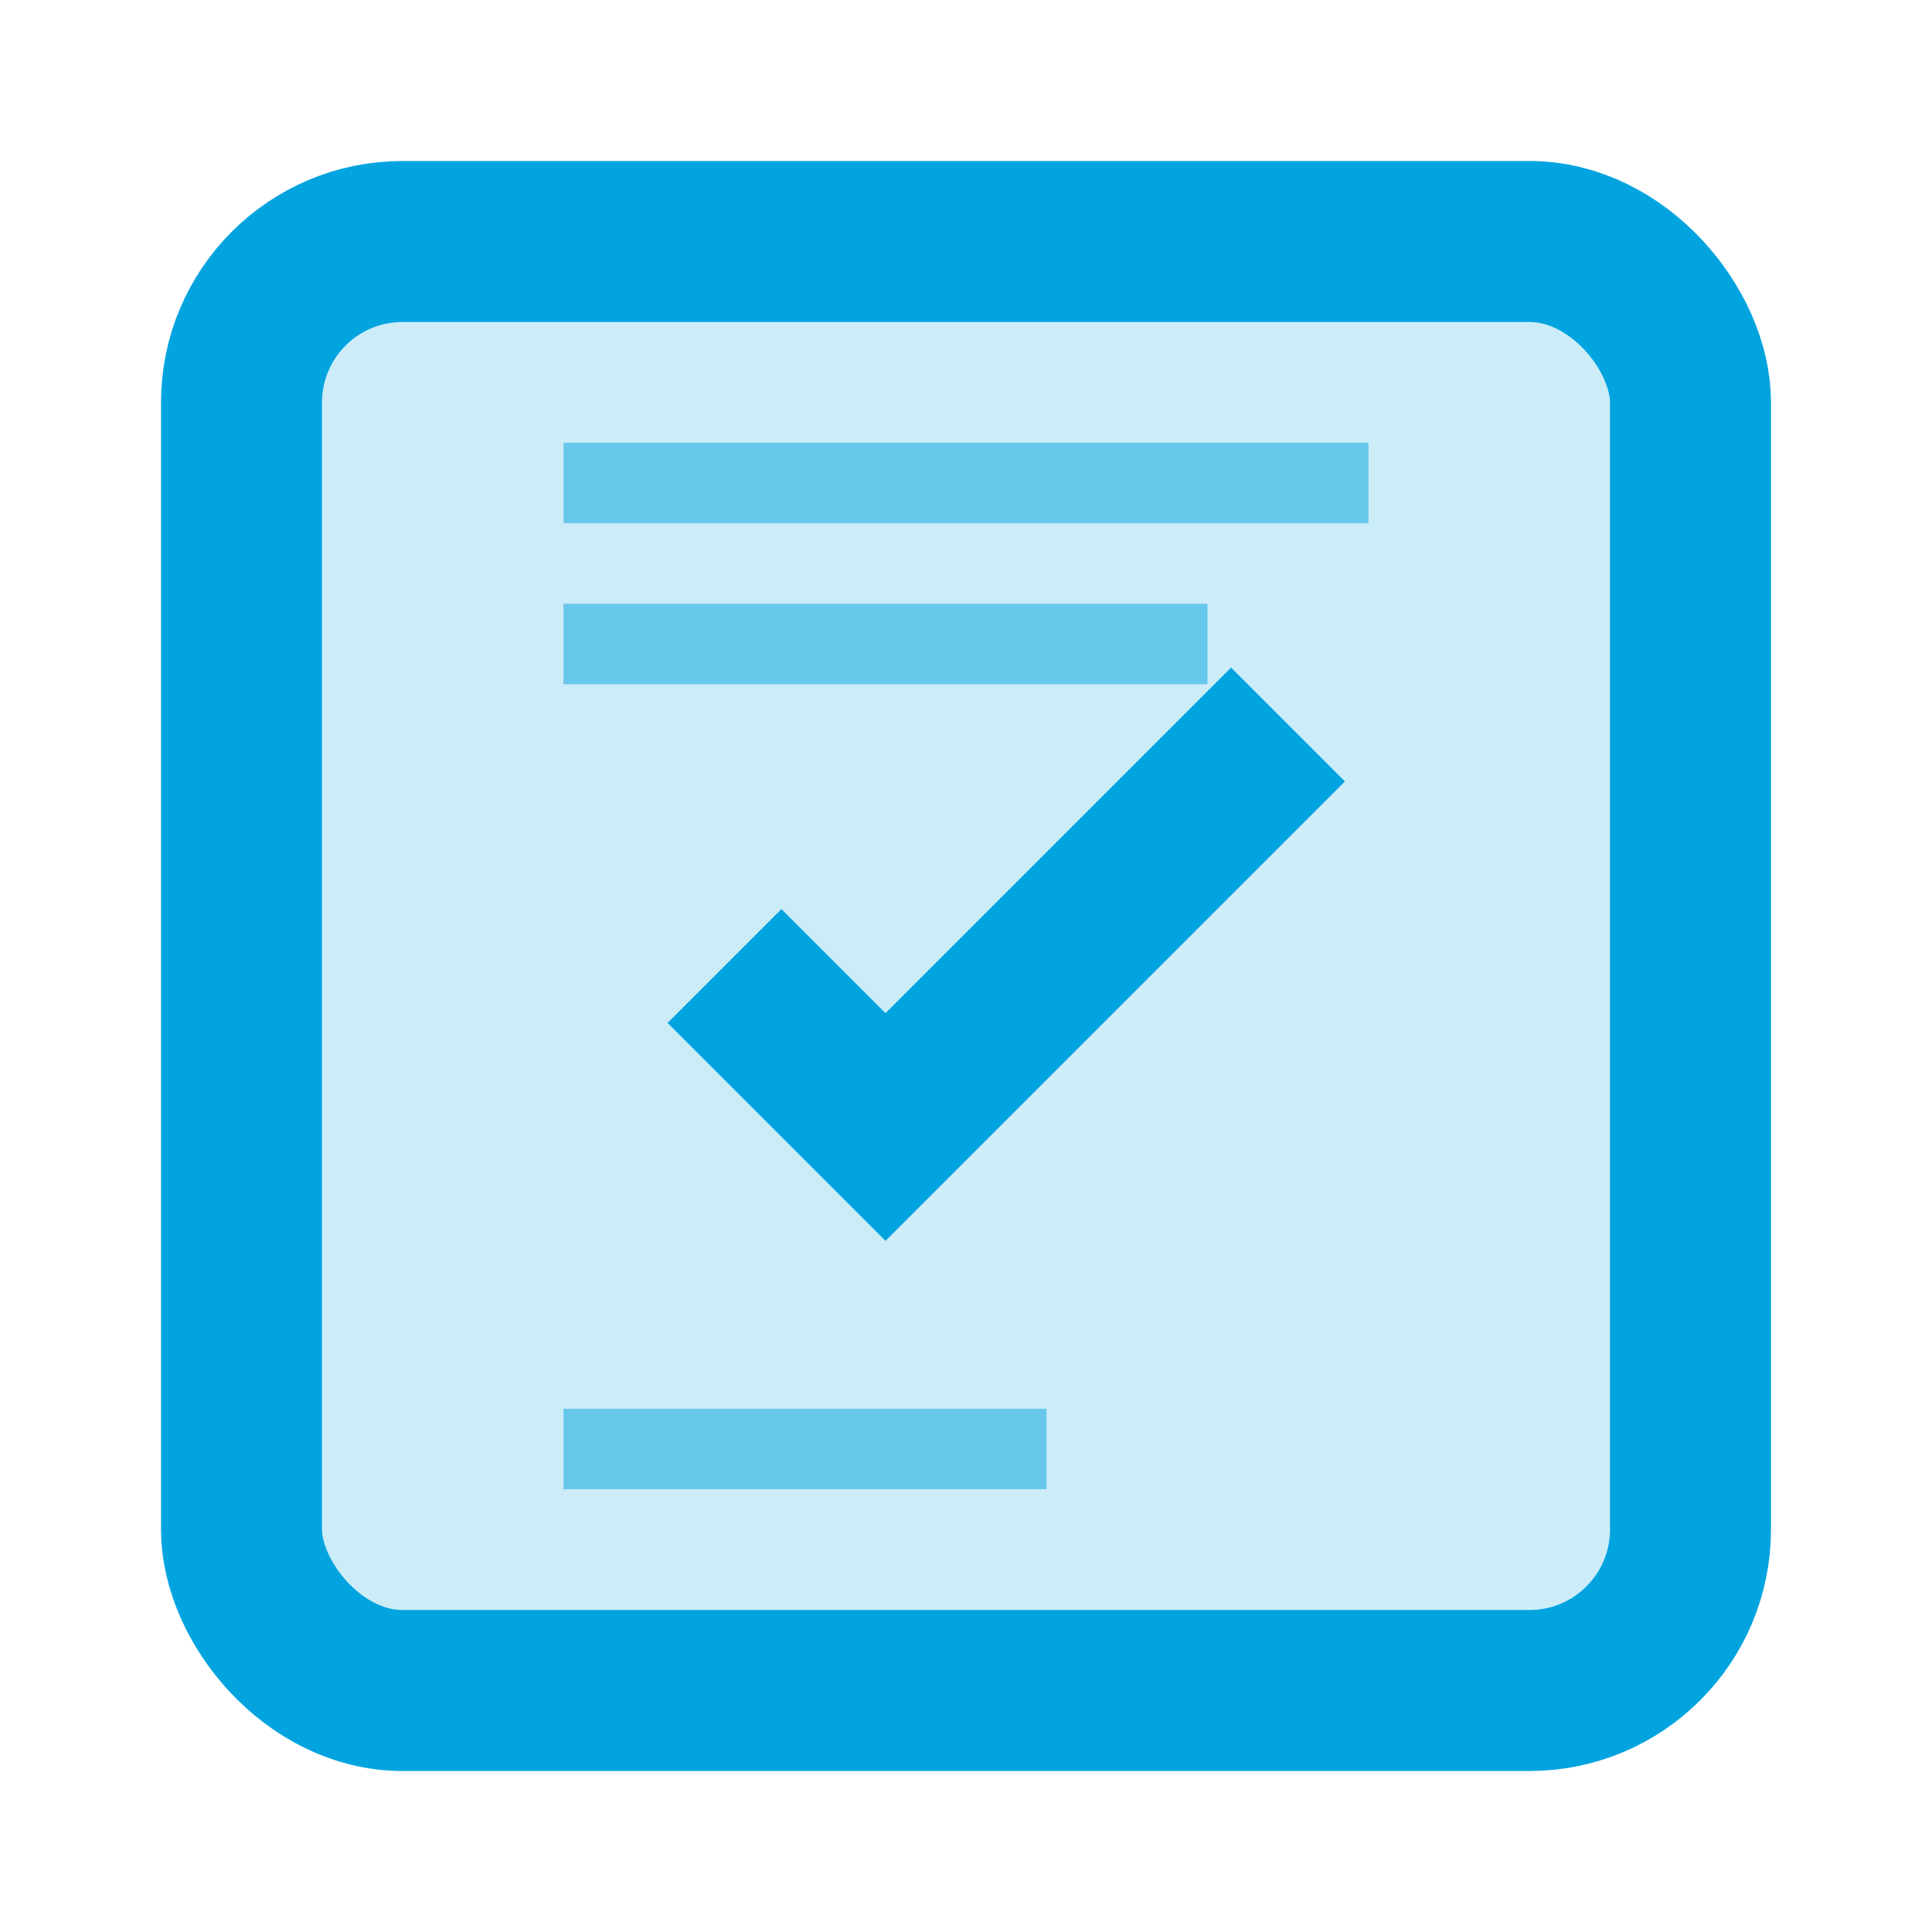
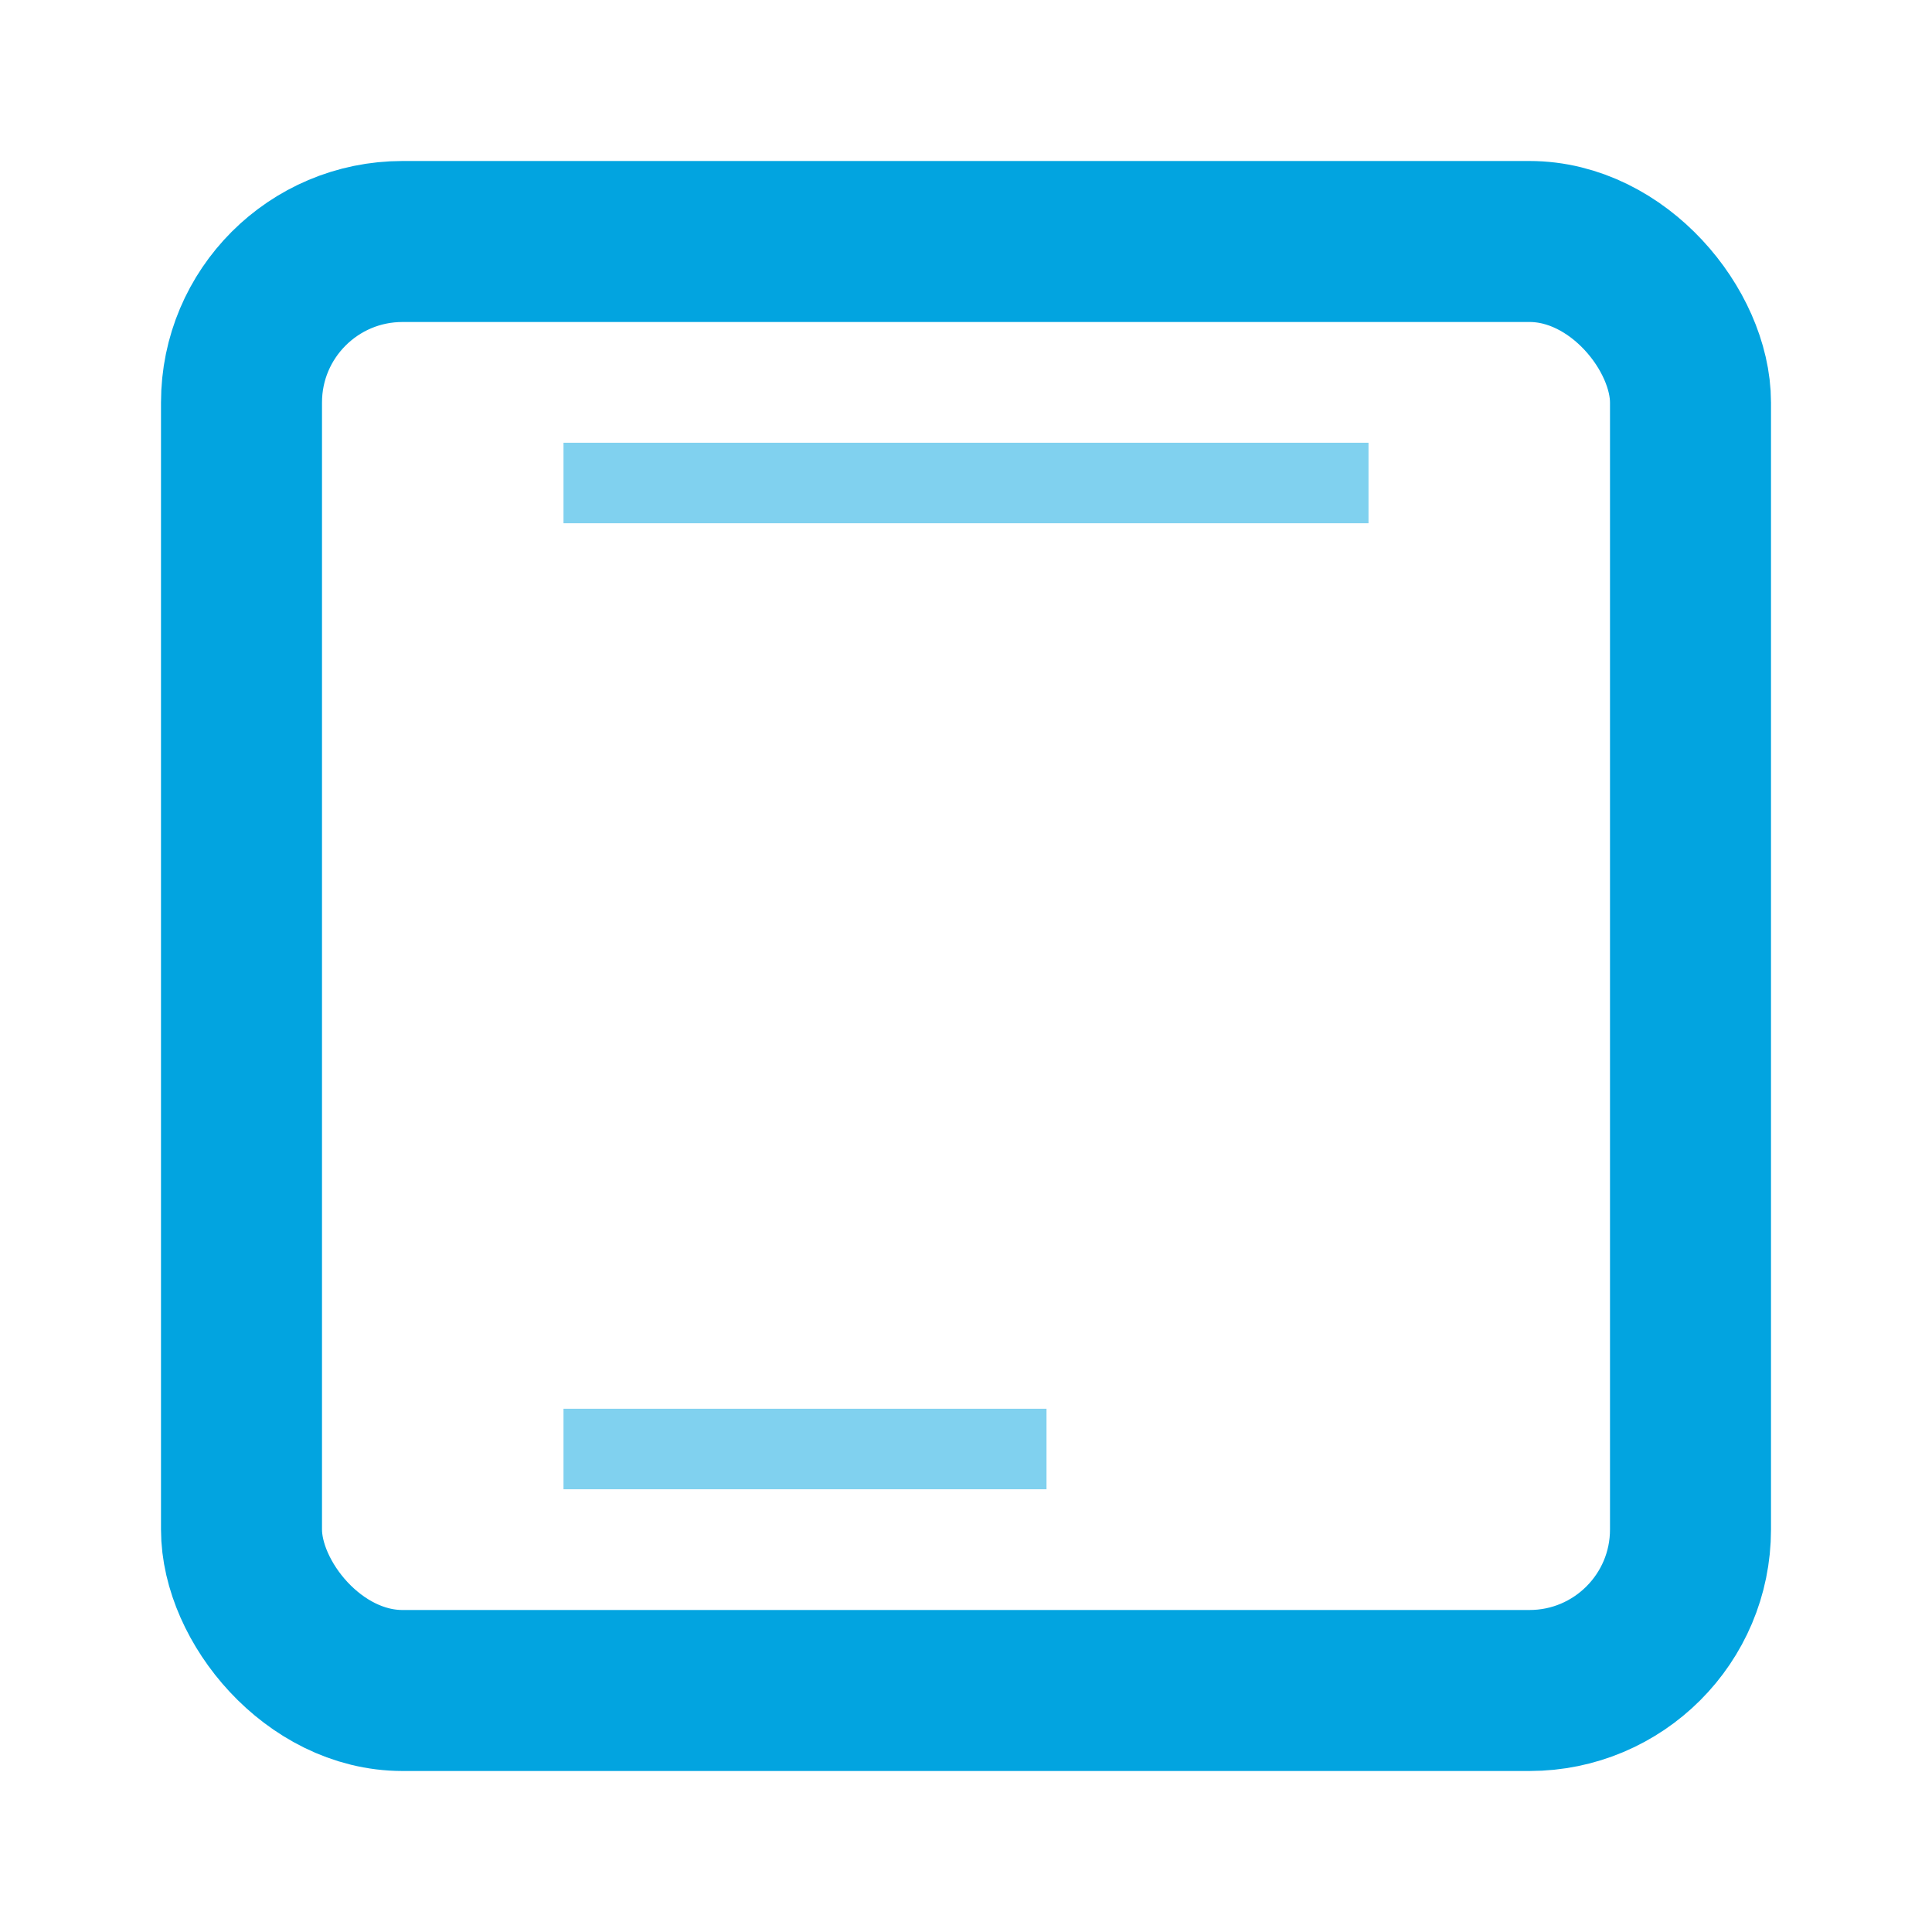
<svg xmlns="http://www.w3.org/2000/svg" version="1.1" viewBox="0 0 24 24" xml:space="preserve">
-   <rect fill="#02A4E0" x="3" y="3" width="18" height="18" rx="2" opacity="0.2" />
  <rect fill="none" stroke="#02A4E0" stroke-width="2" x="3" y="3" width="18" height="18" rx="2" />
-   <polyline fill="none" stroke="#02A4E0" stroke-width="2" points="9,12 11,14 16,9" />
  <line stroke="#02A4E0" stroke-width="1" x1="7" y1="6" x2="17" y2="6" opacity="0.5" />
-   <line stroke="#02A4E0" stroke-width="1" x1="7" y1="8" x2="15" y2="8" opacity="0.5" />
  <line stroke="#02A4E0" stroke-width="1" x1="7" y1="18" x2="13" y2="18" opacity="0.5" />
</svg>